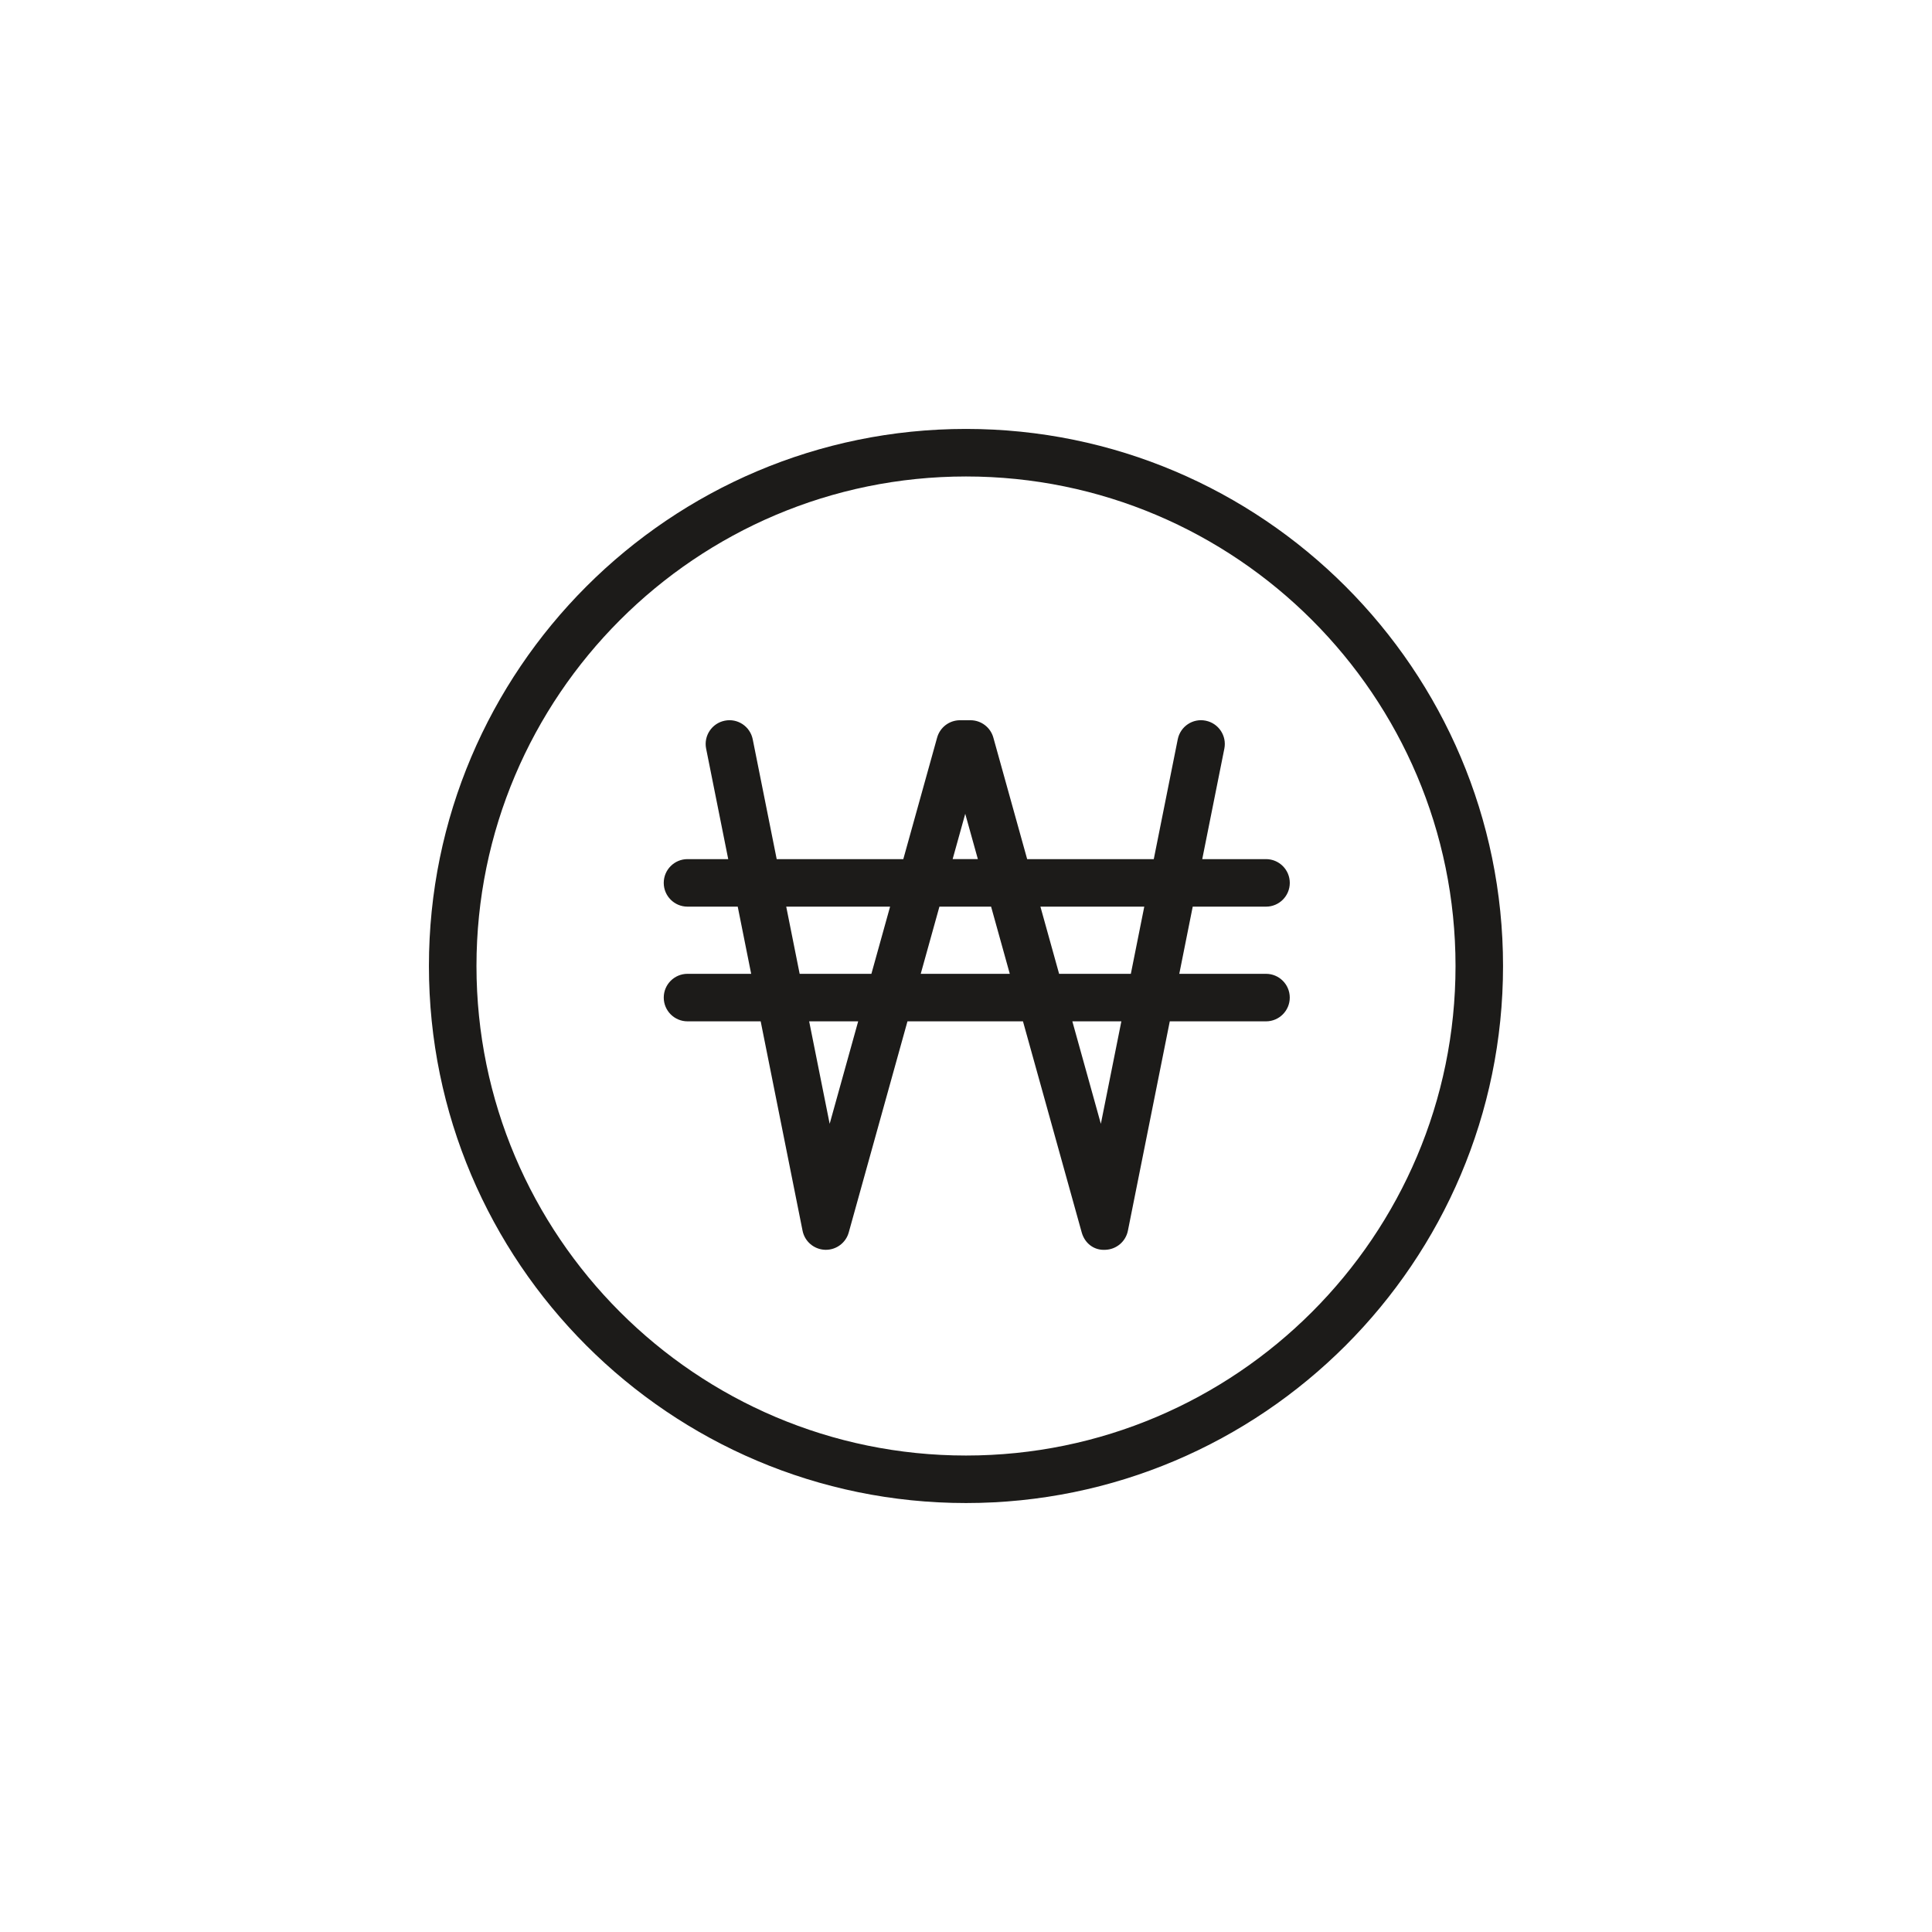
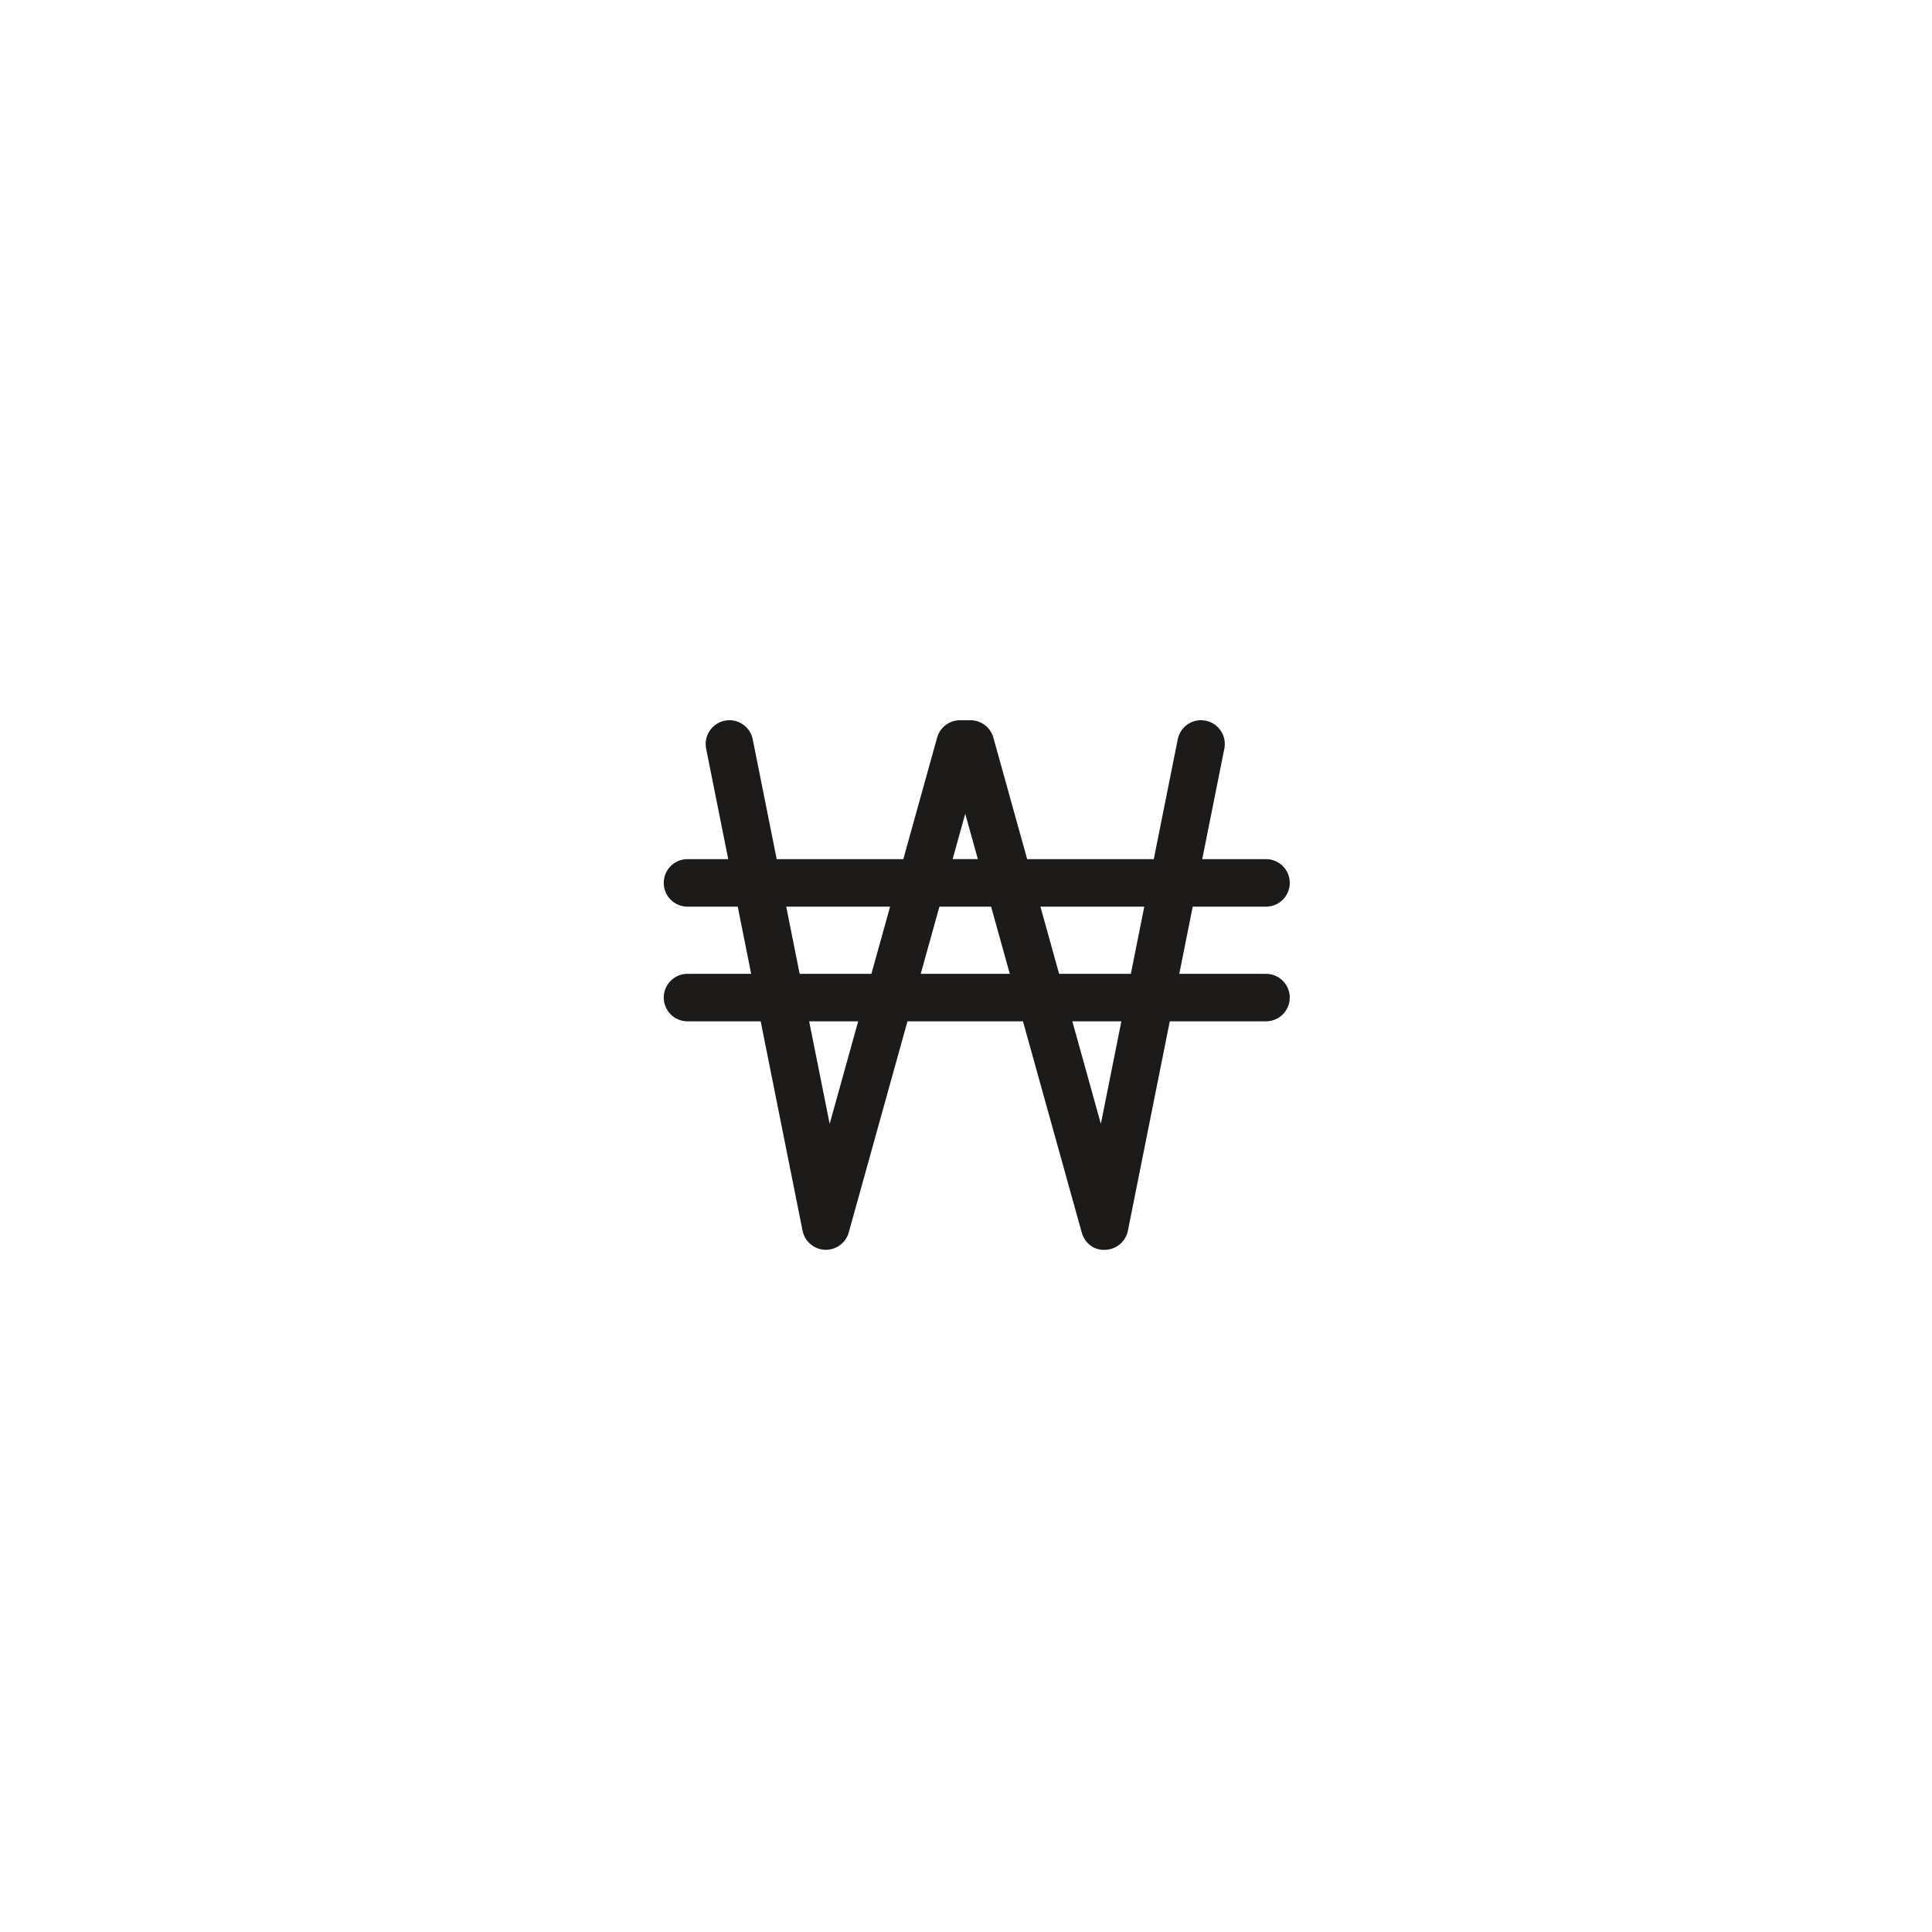
<svg xmlns="http://www.w3.org/2000/svg" width="800px" height="800px" version="1.1" viewBox="144 144 512 512">
  <g fill="#1c1b19">
    <path d="m479.51 384.27c3.477 0 6.297-2.82 6.297-6.297 0-3.477-2.82-6.297-6.297-6.297h-16.902l5.856-29.277c0.684-3.41-1.531-6.727-4.941-7.41-3.43-0.699-6.727 1.531-7.41 4.941l-6.352 31.75h-33.551l-8.961-32.203c-0.758-2.727-3.238-4.609-6.066-4.609h-2.773c-2.828 0-5.309 1.883-6.066 4.609l-8.961 32.203h-33.551l-6.352-31.75c-0.684-3.41-3.988-5.637-7.41-4.941-3.41 0.68-5.625 4-4.941 7.41l5.856 29.277h-10.793c-3.477 0-6.297 2.82-6.297 6.297 0 3.477 2.82 6.297 6.297 6.297h13.312l3.562 17.801h-16.871c-3.477 0-6.297 2.82-6.297 6.297 0 3.477 2.82 6.297 6.297 6.297h19.391l11.098 55.484c0.57 2.859 3.031 4.949 5.945 5.059 0.078 0.004 0.156 0.004 0.23 0.004 2.82 0 5.309-1.879 6.066-4.609l15.562-55.938h30.609l15.566 55.938c0.777 2.801 3.18 4.812 6.297 4.606 2.914-0.109 5.371-2.199 5.945-5.059l11.098-55.484h25.5c3.477 0 6.297-2.82 6.297-6.297 0-3.477-2.82-6.297-6.297-6.297h-22.98l3.559-17.801zm-79.711-24.605 3.344 12.008h-6.684zm-47.441 24.605h27.523l-4.953 17.801h-19.012zm11.512 57.551-5.434-27.152h12.988zm24.133-39.75 4.953-17.801h13.695l4.953 17.801zm47.734 39.75-7.555-27.152h12.988zm7.949-39.75h-19.012l-4.953-17.801h27.523z" />
-     <path d="m400 257.67c-78.48 0-142.33 63.848-142.33 142.33 0 78.477 63.848 142.32 142.33 142.32 78.477 0 142.32-63.848 142.32-142.32 0-78.48-63.848-142.33-142.32-142.33zm0 272.06c-71.531 0-129.73-58.199-129.73-129.73 0-71.535 58.199-129.73 129.73-129.73 71.531-0.004 129.73 58.195 129.73 129.73 0 71.531-58.199 129.73-129.73 129.73z" />
  </g>
</svg>